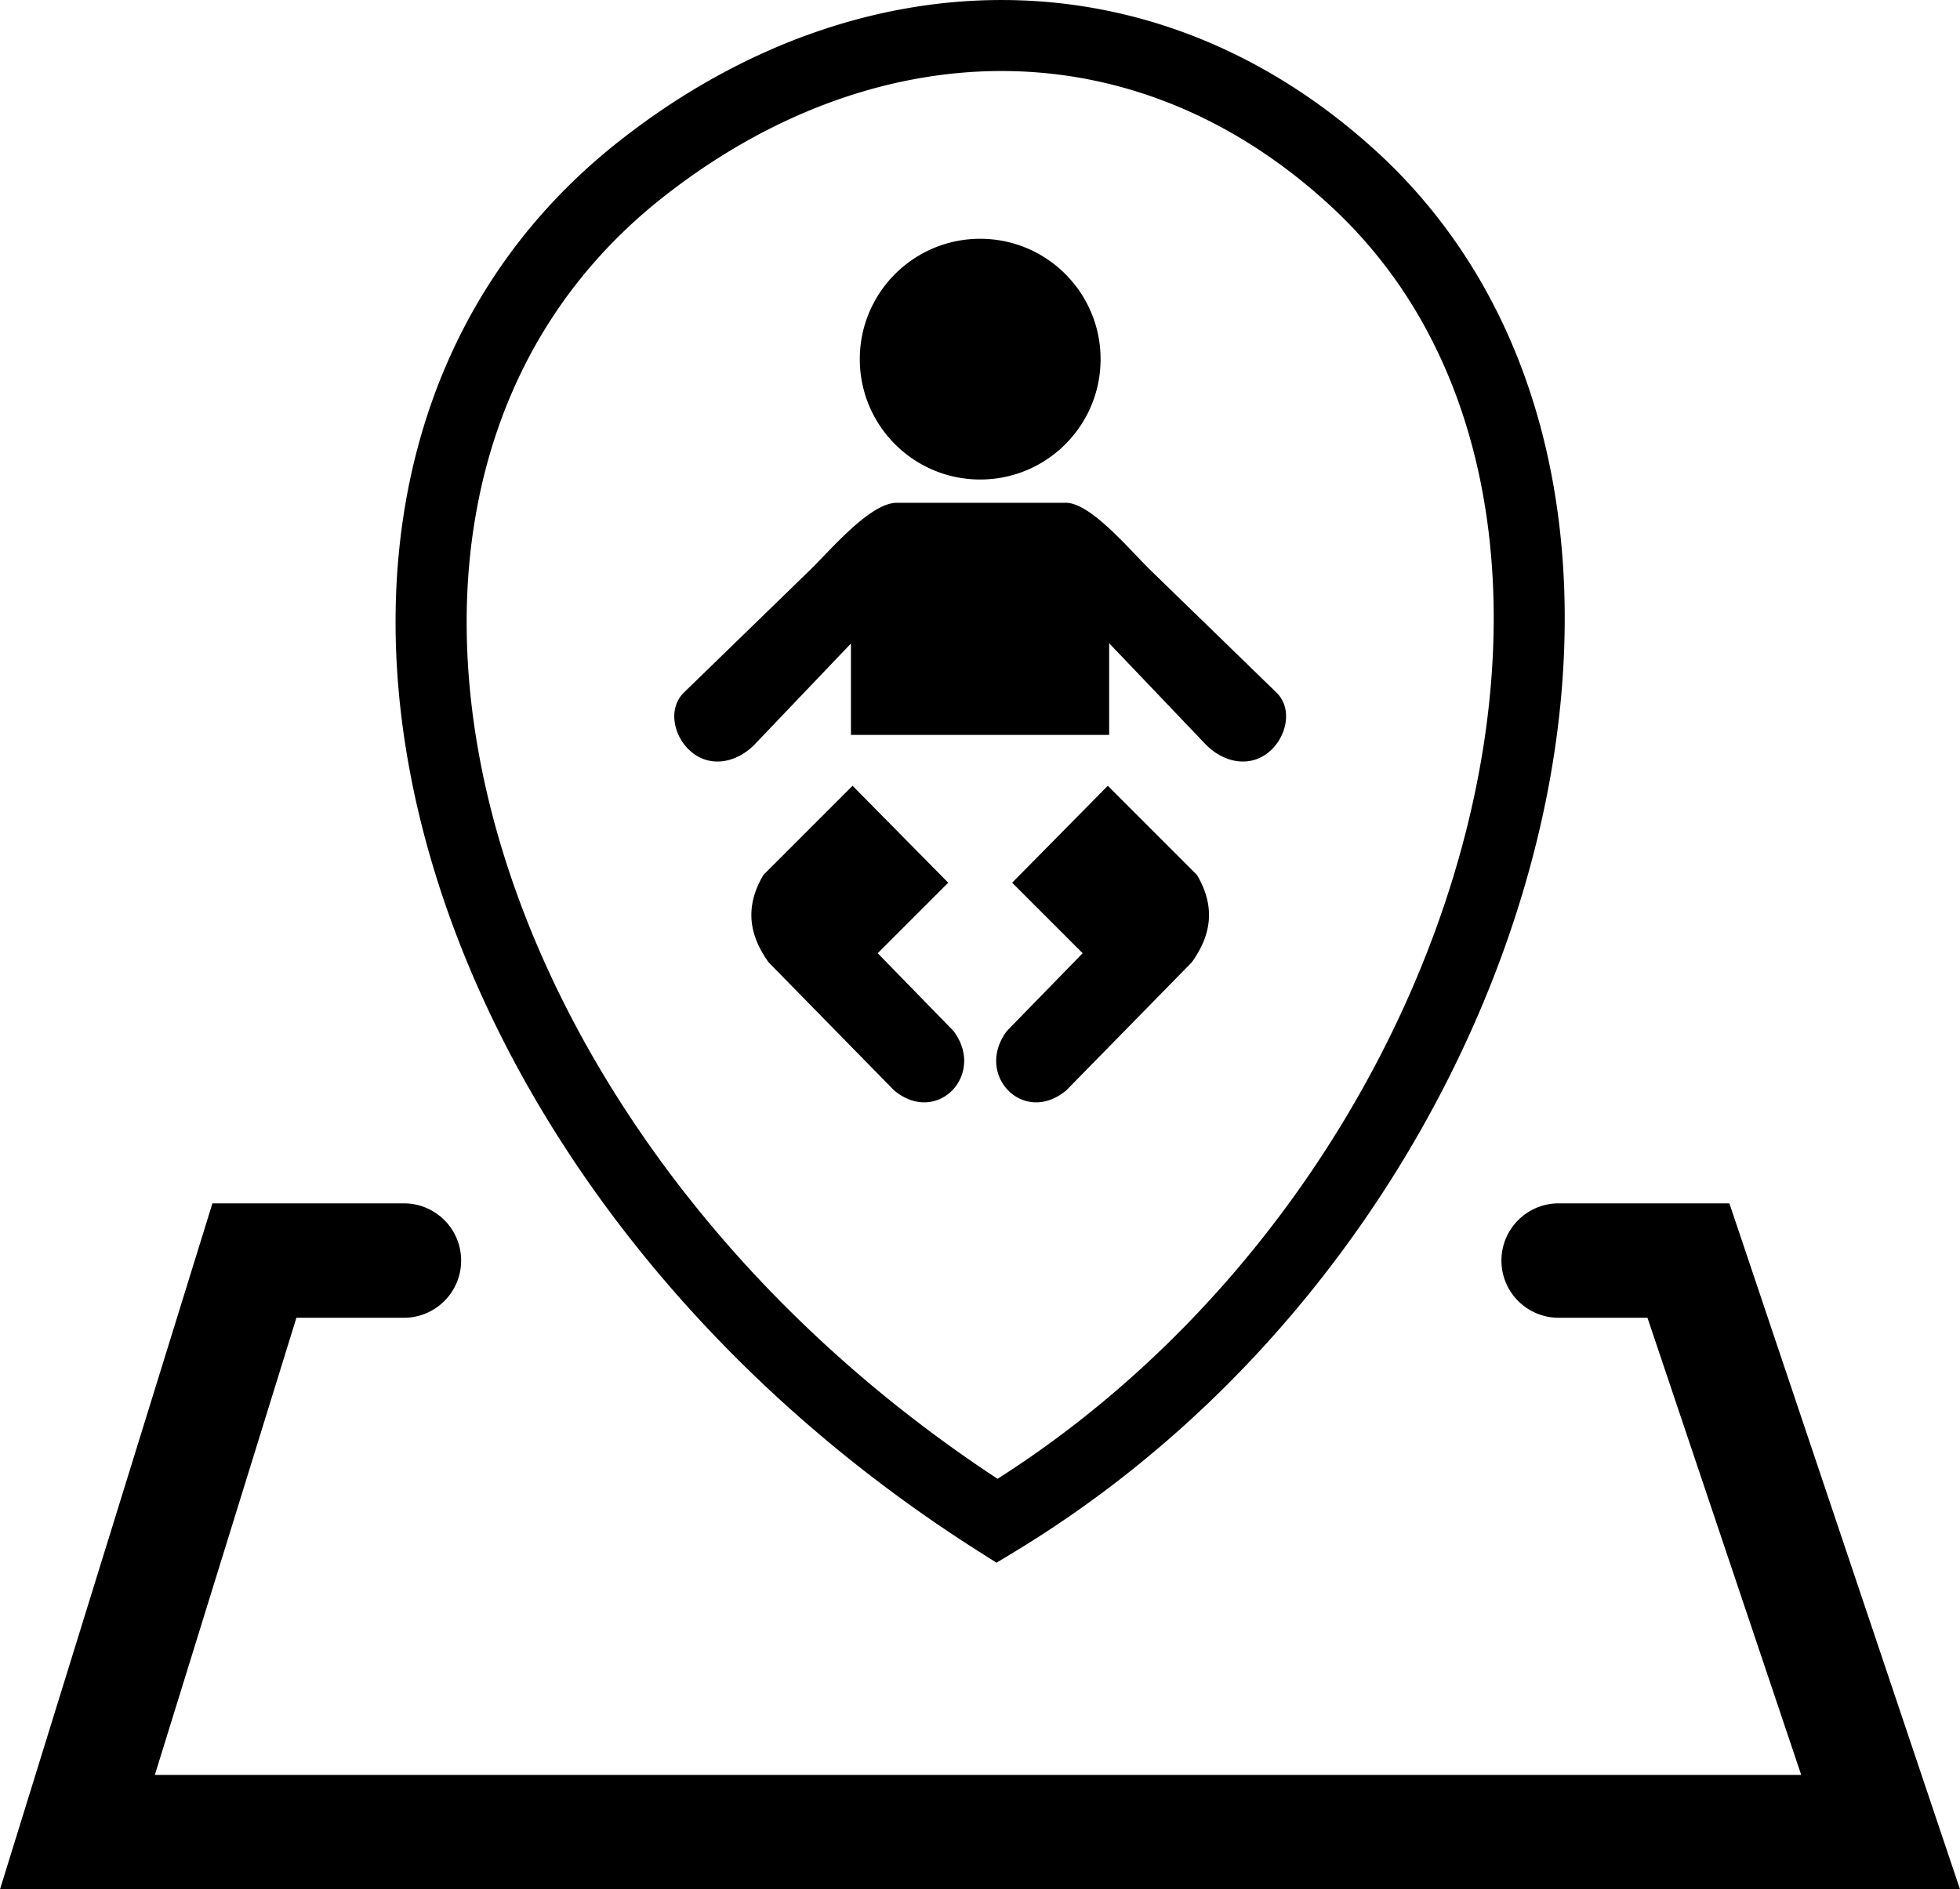
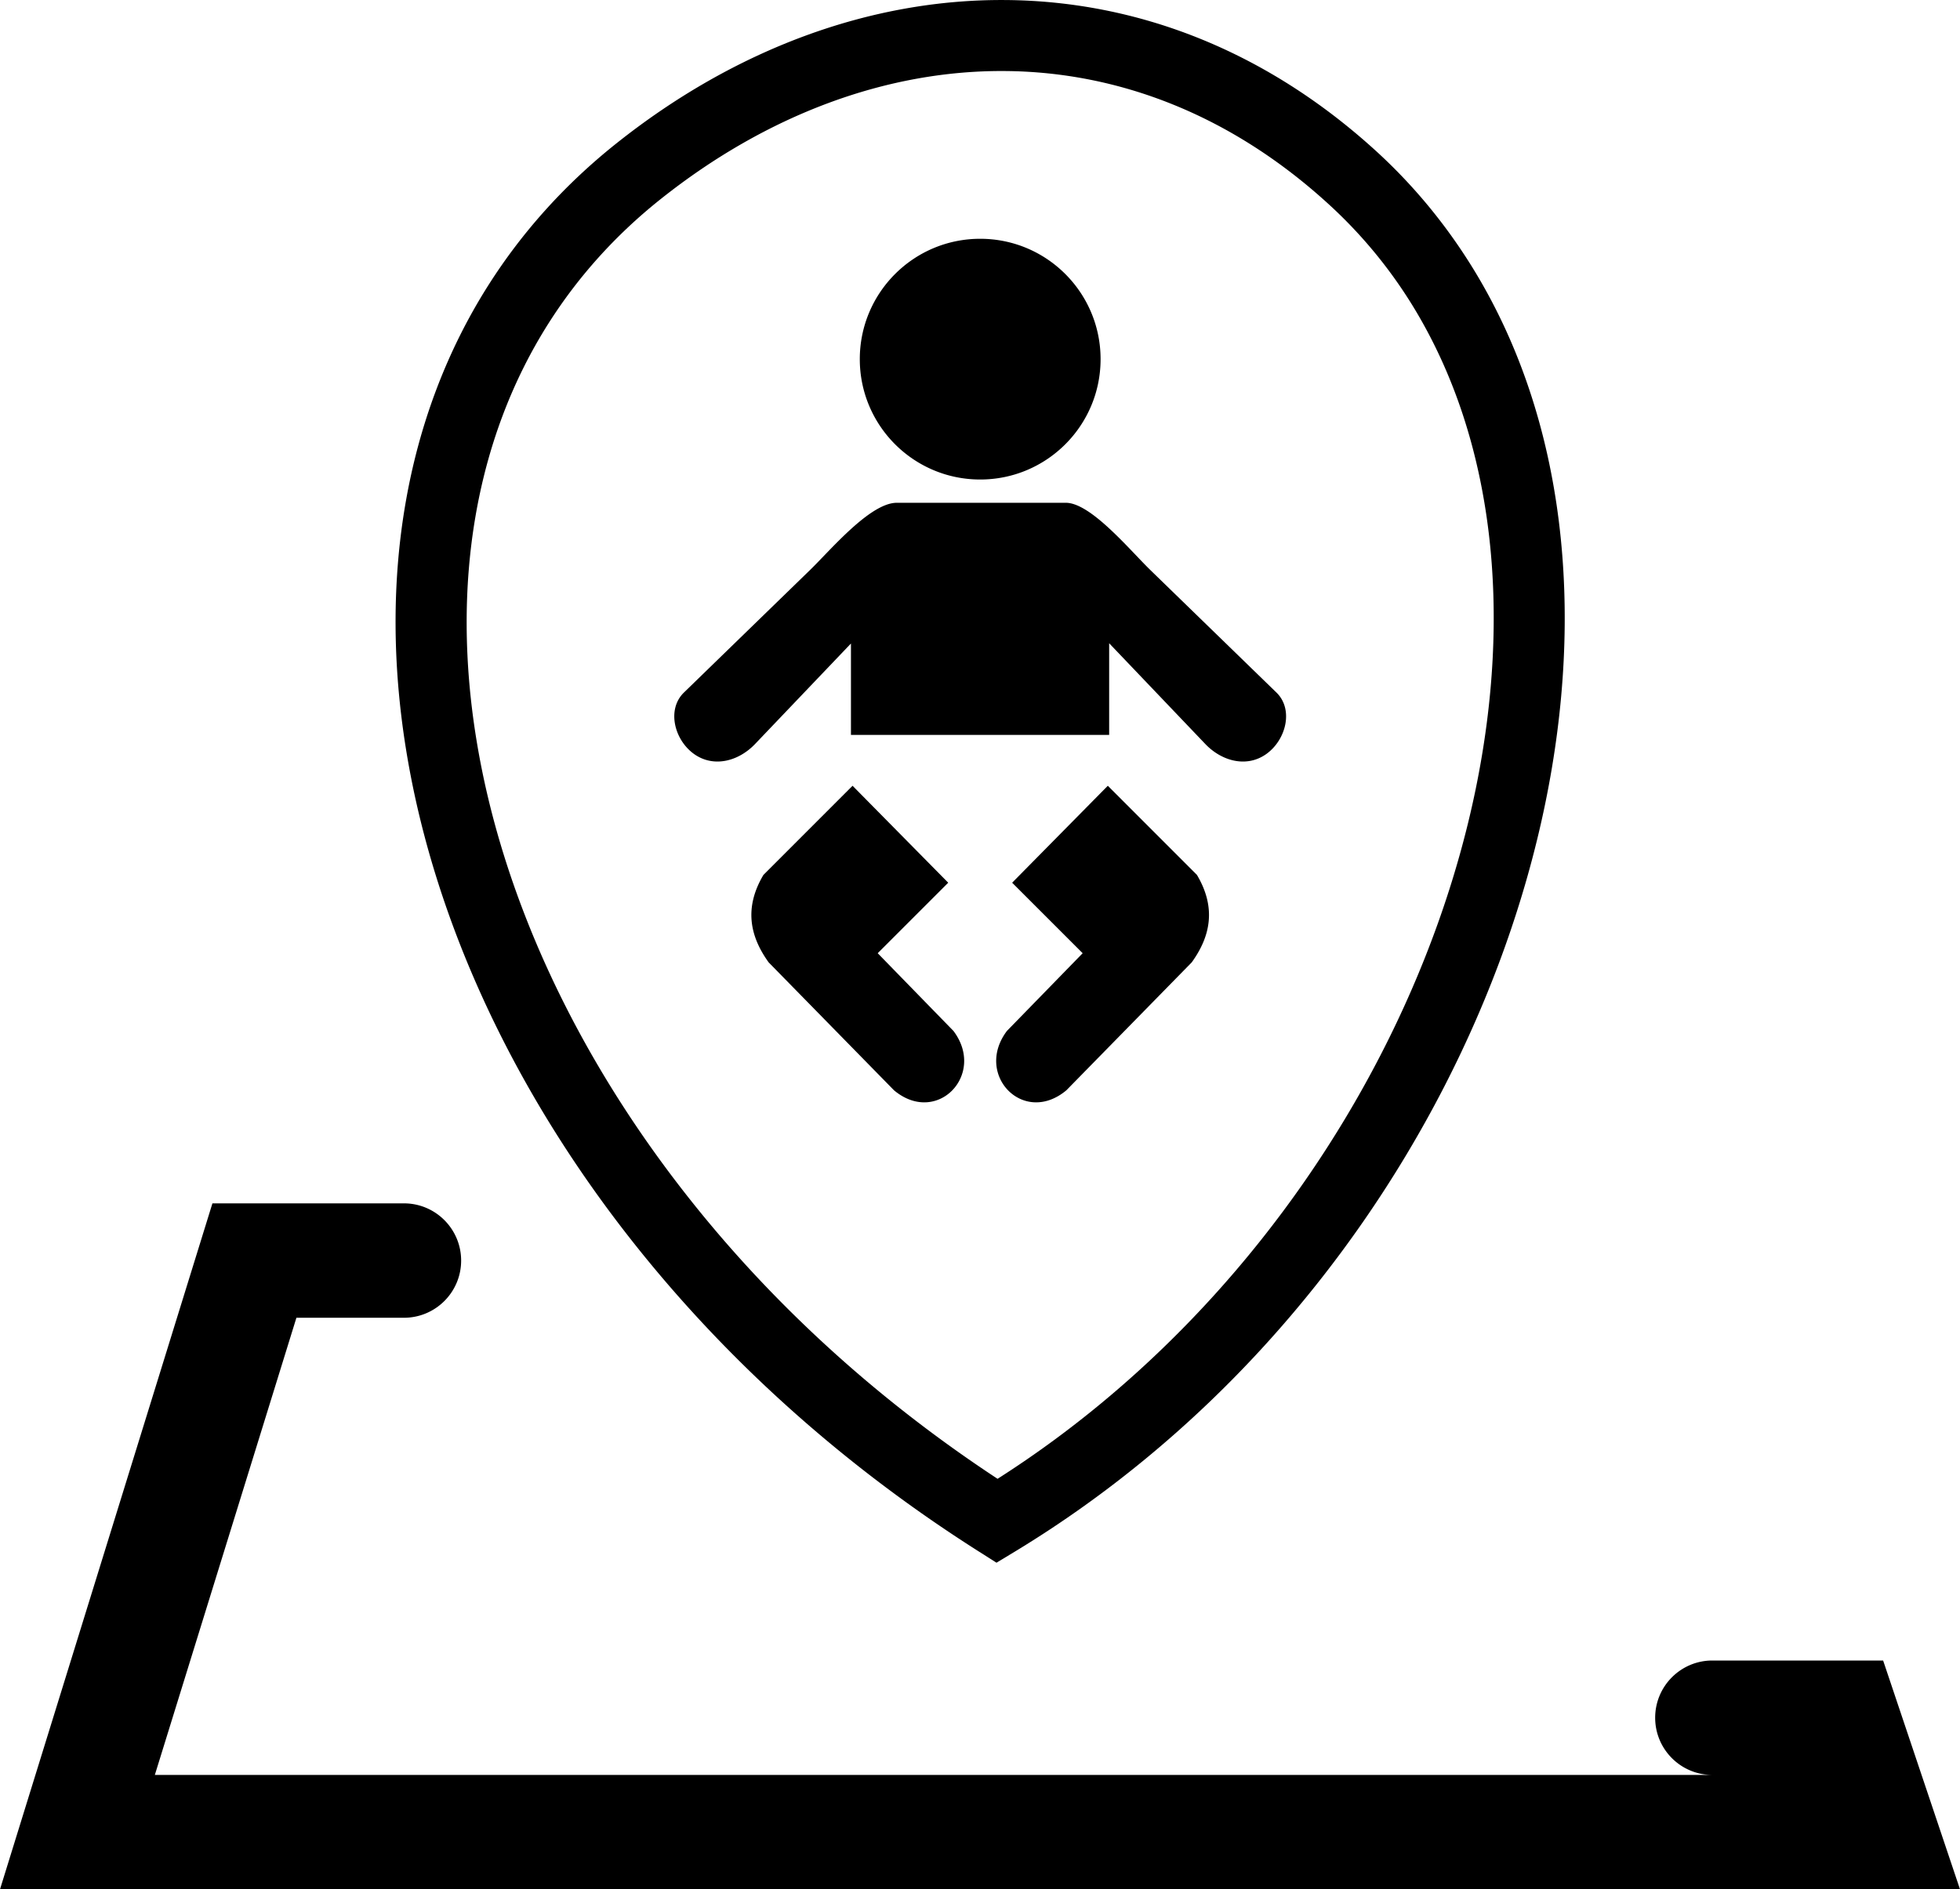
<svg xmlns="http://www.w3.org/2000/svg" shape-rendering="geometricPrecision" text-rendering="geometricPrecision" image-rendering="optimizeQuality" fill-rule="evenodd" clip-rule="evenodd" viewBox="0 0 512 493.65">
-   <path fill-rule="nonzero" d="M105.52 314.42c8.25 0 14.94 6.7 14.94 14.95s-6.69 14.94-14.94 14.94H77.43L40.45 463.76h430.07l-40.16-119.45h-23.21c-8.25 0-14.94-6.69-14.94-14.94s6.69-14.95 14.94-14.95h44.61L512 493.65H0l55.49-179.23h50.03zM256.05 62.39c17.37 0 31.45 14.08 31.45 31.45 0 17.37-14.08 31.45-31.45 31.45-17.37 0-31.45-14.08-31.45-31.45 0-17.37 14.08-31.45 31.45-31.45zm-33.34 142.92l24.99 25.33-18.42 18.42 14.76 15.15 5.02 5.15c8.61 11.4-4.3 24.9-15.52 15.52l-32.75-33.43c-4.95-6.87-6.43-14.31-1.36-22.85l23.28-23.29zm66.68 0l-24.99 25.33 18.42 18.42-14.76 15.15-5.02 5.15c-8.62 11.4 4.3 24.9 15.52 15.52l32.75-33.43c4.95-6.87 6.42-14.31 1.36-22.85l-23.28-23.29zm41.46-8.34c-5.11 3.69-11.66 1.98-16.01-2.59l-25.1-26.31v23.95h-67.45v-23.88l-25.03 26.24c-4.35 4.57-10.9 6.28-16.01 2.59-5.12-3.7-7.11-11.62-2.59-16.02l32.96-32.03c5.37-5.22 15.68-17.55 22.65-17.55h44.15c6.51 0 16.62 12.25 22.06 17.55l32.96 32.03c4.52 4.4 2.53 12.32-2.59 16.02zm-70.26 189.42c20.83-13.27 39.56-29.32 55.88-47.21 35.47-38.88 59.38-86.3 68.99-132.88 9.48-45.98 5.02-91-16.06-125.79a123.362 123.362 0 00-22.43-27.26c-25.55-23.32-54.86-34.45-84.35-34.69-30.96-.26-62.37 11.42-90.1 33.51-11.85 9.44-21.55 20.33-29.17 32.32-19.49 30.68-25.38 68.73-18.95 108.54 6.52 40.44 25.74 82.69 56.3 121.04 21.27 26.71 48.05 51.48 79.89 72.42zm69.63-34.7c-18.69 20.49-40.47 38.77-64.96 53.63l-4.95 2.99-4.84-3.07c-35.75-22.71-65.71-50.06-89.32-79.7-32.54-40.83-53.05-86.11-60.08-129.71-7.14-44.23-.43-86.78 21.57-121.41 8.69-13.67 19.77-26.11 33.31-36.9C192 12.78 227.49-.29 262.77.01c34.01.28 67.64 12.95 96.72 39.48 10.19 9.31 18.76 19.87 25.77 31.42 23.63 38.99 28.77 88.74 18.38 139.11-10.26 49.77-35.71 100.34-73.42 141.67z" />
+   <path fill-rule="nonzero" d="M105.52 314.42c8.25 0 14.94 6.7 14.94 14.95s-6.69 14.94-14.94 14.94H77.43L40.45 463.76h430.07h-23.21c-8.25 0-14.94-6.69-14.94-14.94s6.69-14.95 14.94-14.95h44.61L512 493.65H0l55.49-179.23h50.03zM256.05 62.39c17.37 0 31.45 14.08 31.45 31.45 0 17.37-14.08 31.45-31.45 31.45-17.37 0-31.45-14.08-31.45-31.45 0-17.37 14.08-31.45 31.45-31.45zm-33.34 142.92l24.99 25.33-18.42 18.42 14.76 15.15 5.02 5.15c8.61 11.4-4.3 24.9-15.52 15.52l-32.75-33.43c-4.95-6.87-6.43-14.31-1.36-22.85l23.28-23.29zm66.68 0l-24.99 25.33 18.42 18.42-14.76 15.15-5.02 5.15c-8.62 11.4 4.3 24.9 15.52 15.52l32.75-33.43c4.95-6.87 6.42-14.31 1.36-22.85l-23.28-23.29zm41.46-8.34c-5.11 3.69-11.66 1.98-16.01-2.59l-25.1-26.31v23.95h-67.45v-23.88l-25.03 26.24c-4.35 4.57-10.9 6.28-16.01 2.59-5.12-3.7-7.11-11.62-2.59-16.02l32.96-32.03c5.37-5.22 15.68-17.55 22.65-17.55h44.15c6.51 0 16.62 12.25 22.06 17.55l32.96 32.03c4.52 4.4 2.53 12.32-2.59 16.02zm-70.26 189.42c20.83-13.27 39.56-29.32 55.88-47.21 35.47-38.88 59.38-86.3 68.99-132.88 9.48-45.98 5.02-91-16.06-125.79a123.362 123.362 0 00-22.43-27.26c-25.55-23.32-54.86-34.45-84.35-34.69-30.96-.26-62.37 11.42-90.1 33.51-11.85 9.44-21.55 20.33-29.17 32.32-19.49 30.68-25.38 68.73-18.95 108.54 6.52 40.44 25.74 82.69 56.3 121.04 21.27 26.71 48.05 51.48 79.89 72.42zm69.63-34.7c-18.69 20.49-40.47 38.77-64.96 53.63l-4.95 2.99-4.84-3.07c-35.75-22.71-65.71-50.06-89.32-79.7-32.54-40.83-53.05-86.11-60.08-129.71-7.14-44.23-.43-86.78 21.57-121.41 8.69-13.67 19.77-26.11 33.31-36.9C192 12.78 227.49-.29 262.77.01c34.01.28 67.64 12.95 96.72 39.48 10.19 9.31 18.76 19.87 25.77 31.42 23.63 38.99 28.77 88.74 18.38 139.11-10.26 49.77-35.71 100.34-73.42 141.67z" />
</svg>